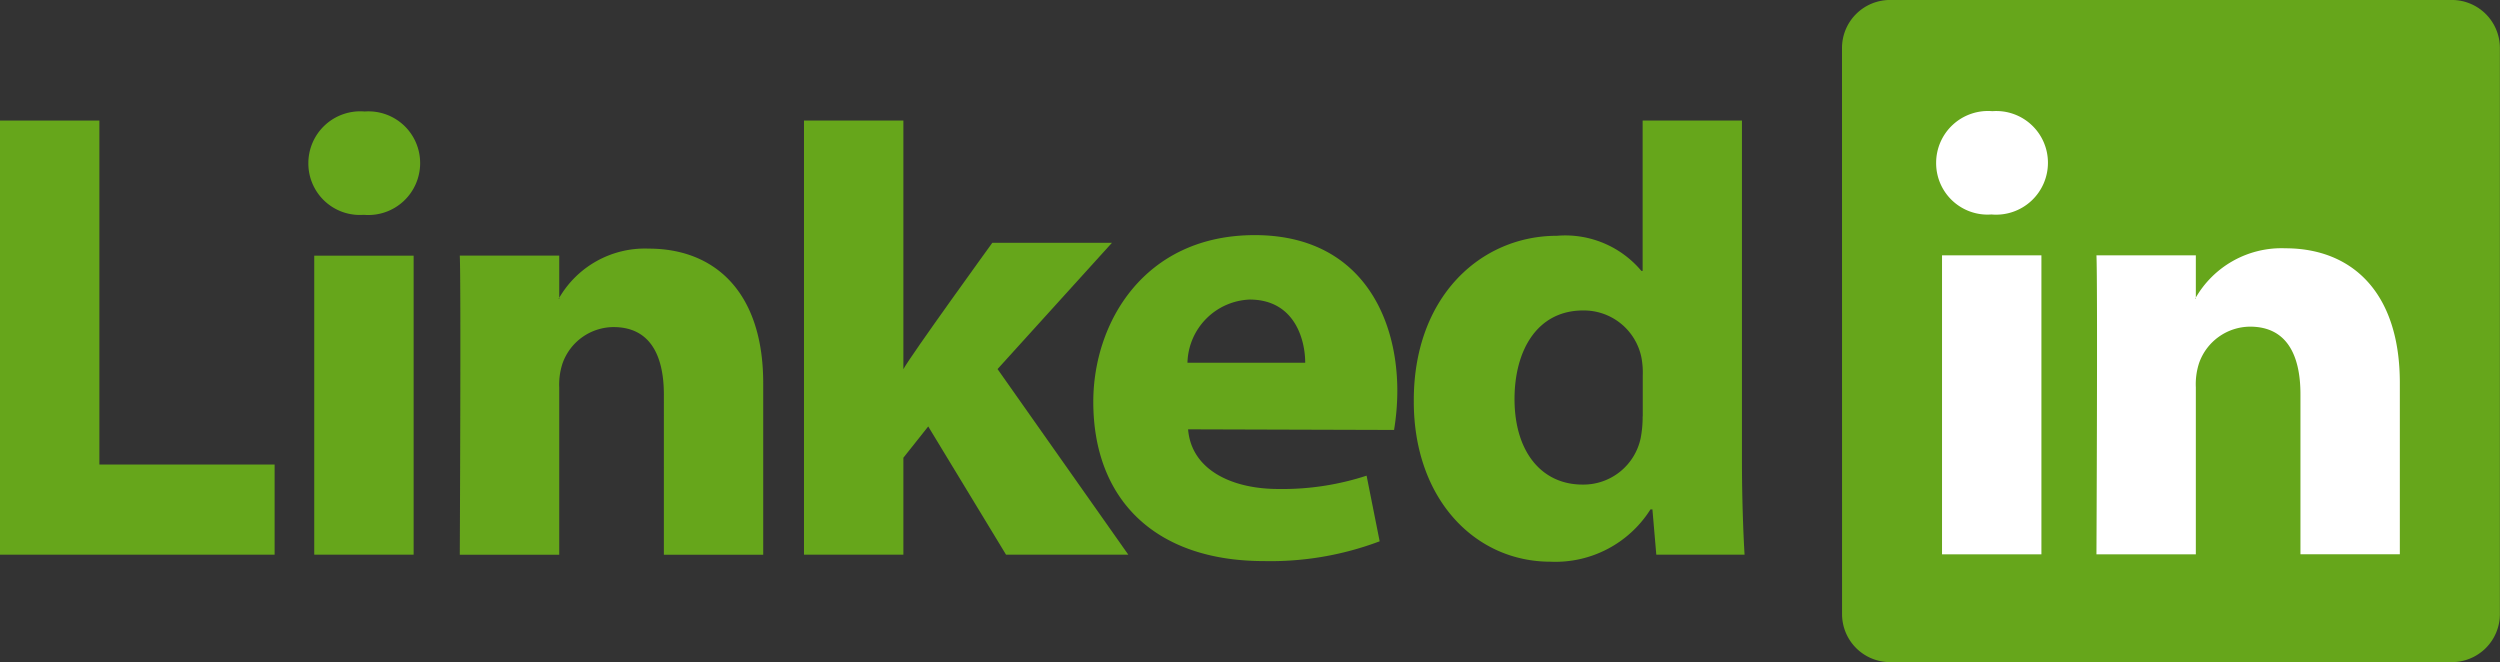
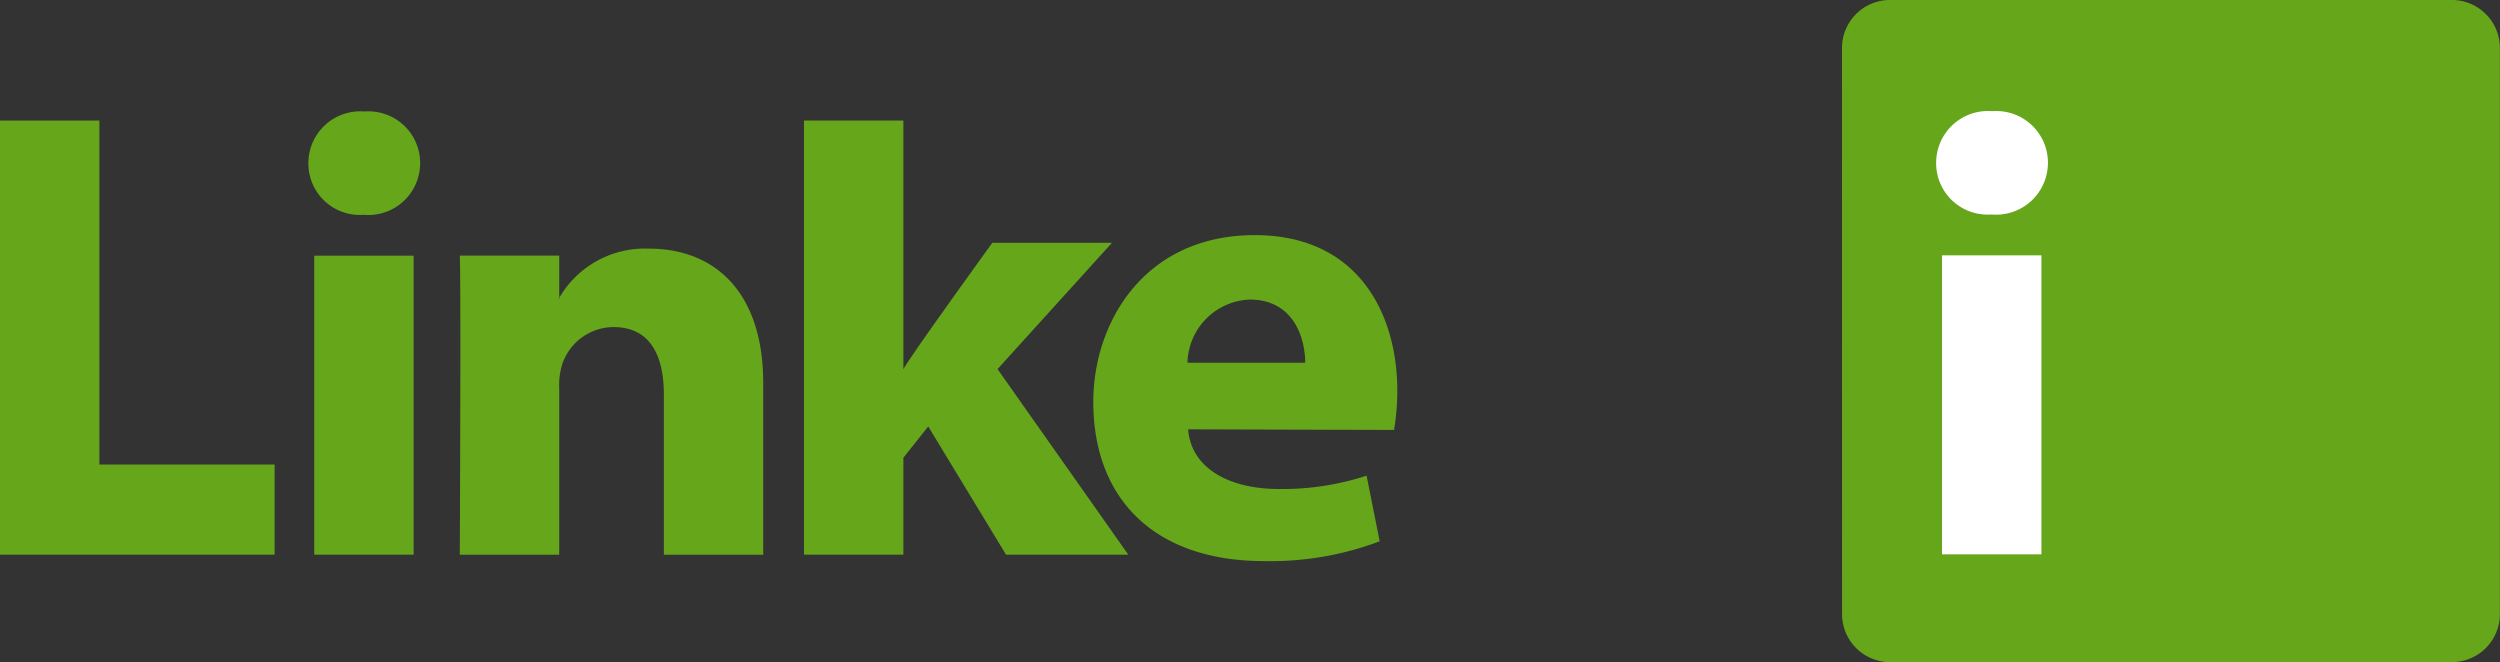
<svg xmlns="http://www.w3.org/2000/svg" width="128.689" height="34.086" viewBox="0 0 128.689 34.086">
  <rect x="0" y="0" width="128.689" height="34.086" fill="#333333" stroke="none" />
  <g id="layer1" transform="translate(-202.338 -395.745)">
    <g id="g3019" transform="translate(202.338 395.745)">
      <path id="path14" d="M243.837-99.846a2.473,2.473,0,0,1,2.5-2.442h28.865a2.473,2.473,0,0,1,2.5,2.442v29.2a2.473,2.473,0,0,1-2.5,2.442H246.34a2.473,2.473,0,0,1-2.5-2.442Z" transform="translate(-149.019 102.287)" fill="#66a61b" />
      <path id="path16" d="M31.738-66.06H45.874V-70.7h-9.02V-88.406H31.738V-66.06Z" transform="translate(-31.738 94.612)" fill="#66a61b" fill-rule="evenodd" />
      <path id="path18" d="M72.665-66.635V-82.026H67.549v15.391ZM70.107-84.128A2.669,2.669,0,0,0,73-86.788a2.658,2.658,0,0,0-2.86-2.659,2.669,2.669,0,0,0-2.894,2.659,2.649,2.649,0,0,0,2.827,2.66h.033Z" transform="translate(-51.373 95.187)" fill="#66a61b" fill-rule="evenodd" />
      <path id="path20" d="M84.68-57.9H89.8v-8.6a3.5,3.5,0,0,1,.169-1.248,2.8,2.8,0,0,1,2.625-1.871c1.851,0,2.592,1.412,2.592,3.48V-57.9H100.3V-66.73c0-4.728-2.524-6.928-5.89-6.928a5.1,5.1,0,0,0-4.645,2.593H89.8V-73.3H84.681c.067,1.444,0,15.391,0,15.391Z" transform="translate(-61.013 86.456)" fill="#66a61b" fill-rule="evenodd" />
      <path id="path22" d="M129.43-88.406h-5.116V-66.06h5.116v-4.99l1.279-1.61,4.005,6.6h6.294l-6.731-9.554,5.89-6.5h-6.159S129.8-76.3,129.43-75.609Z" transform="translate(-82.928 94.612)" fill="#66a61b" fill-rule="evenodd" />
      <path id="path24" d="M173.109-65.185a12.52,12.52,0,0,0,.168-2.011c0-3.979-2.02-8.018-7.337-8.018-5.688,0-8.313,4.5-8.313,8.579,0,5.047,3.2,8.2,8.784,8.2a15.907,15.907,0,0,0,5.957-1.018l-.673-3.379a13.919,13.919,0,0,1-4.543.686c-2.39,0-4.476-.981-4.645-3.071l10.6.032Zm-10.635-3.461a3.339,3.339,0,0,1,3.2-3.251c2.322,0,2.861,2.069,2.861,3.251Z" transform="translate(-101.349 87.317)" fill="#66a61b" fill-rule="evenodd" />
-       <path id="path26" d="M206.312-88.406v7.736h-.067a5.114,5.114,0,0,0-4.342-1.805c-3.938,0-7.4,3.152-7.371,8.536,0,4.991,3.13,8.241,7.034,8.241a5.785,5.785,0,0,0,5.149-2.693h.1l.2,2.332h4.544c-.067-1.084-.135-2.955-.135-4.793V-88.406h-5.115Zm0,15.222a5.728,5.728,0,0,1-.1,1.116,3.012,3.012,0,0,1-2.995,2.4c-2.12,0-3.5-1.707-3.5-4.4,0-2.528,1.178-4.563,3.534-4.563a3.024,3.024,0,0,1,3,2.429,4.245,4.245,0,0,1,.067.92v2.1Z" transform="translate(-121.756 94.612)" fill="#66a61b" fill-rule="evenodd" />
      <path id="path28" d="M260.1-66.676V-82.068h-5.116v15.392Zm-2.558-17.493a2.669,2.669,0,0,0,2.894-2.659,2.659,2.659,0,0,0-2.861-2.659,2.669,2.669,0,0,0-2.894,2.659,2.648,2.648,0,0,0,2.827,2.659h.033Z" transform="translate(-155.017 95.21)" fill="#fff" fill-rule="evenodd" />
-       <path id="path30" d="M273.136-57.945h5.116v-8.6a3.506,3.506,0,0,1,.168-1.248,2.8,2.8,0,0,1,2.625-1.871c1.851,0,2.592,1.411,2.592,3.481v8.234h5.116V-66.77c0-4.728-2.524-6.928-5.89-6.928a5.1,5.1,0,0,0-4.645,2.593h.034v-2.232h-5.116c.067,1.444,0,15.392,0,15.392Z" transform="translate(-165.22 86.479)" fill="#fff" fill-rule="evenodd" />
    </g>
  </g>
</svg>